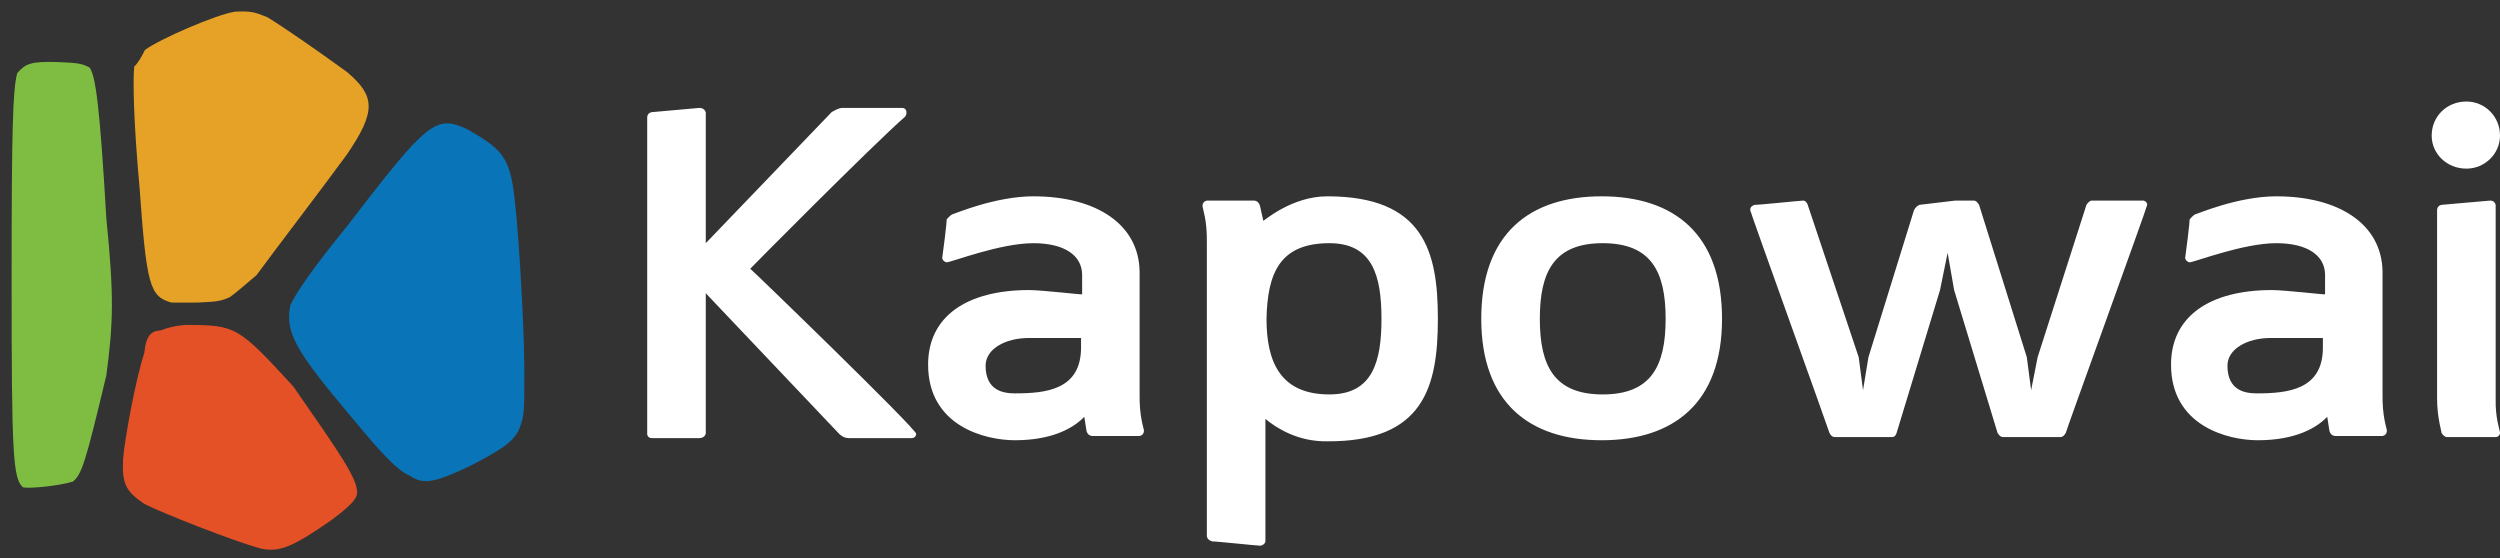
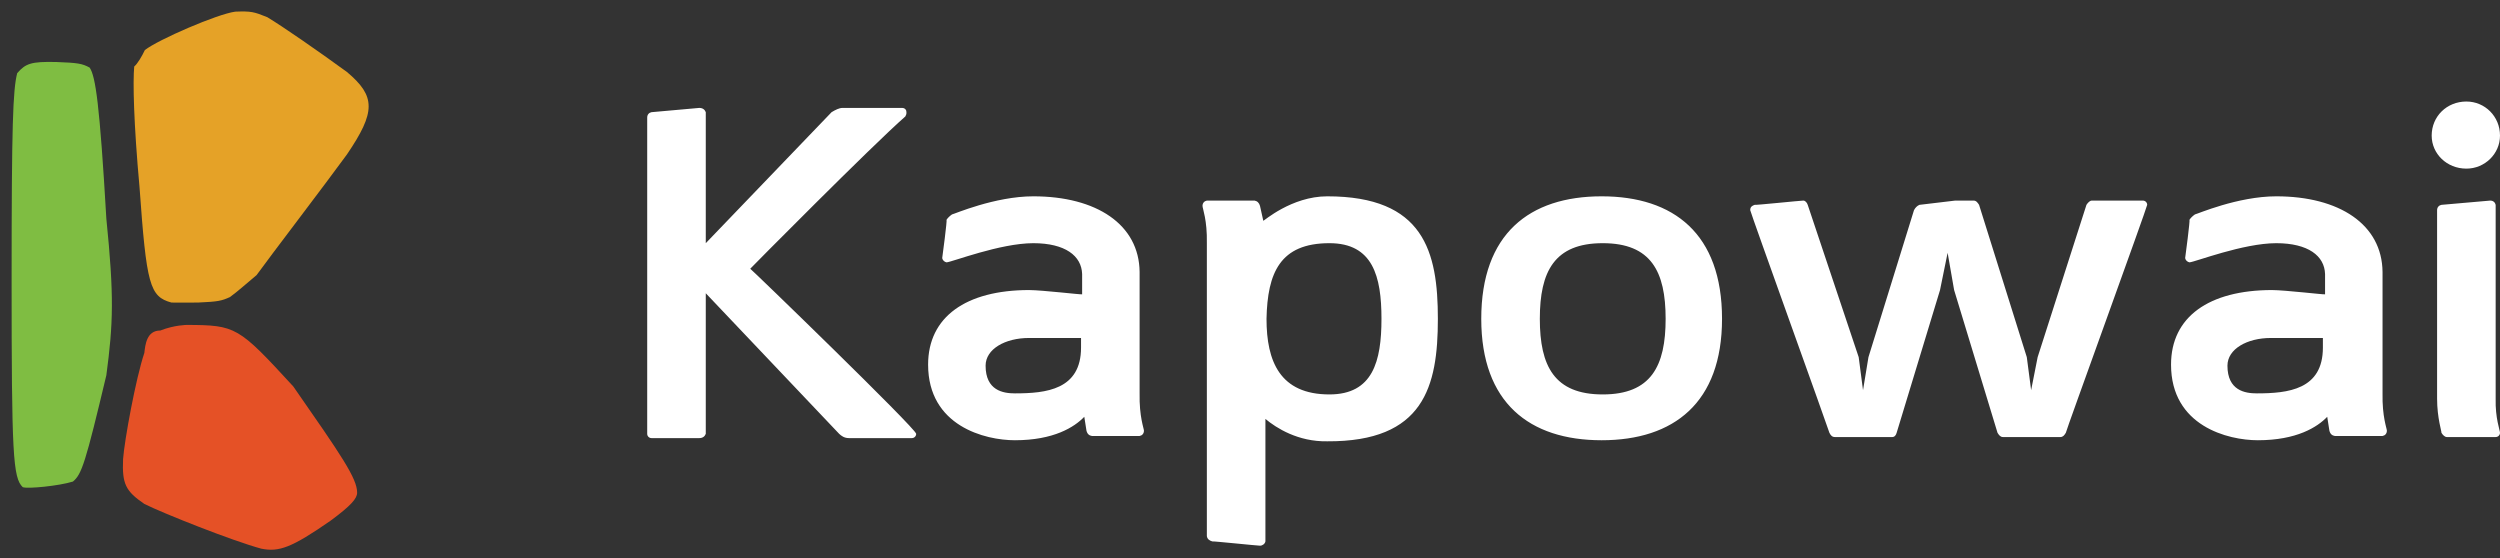
<svg xmlns="http://www.w3.org/2000/svg" width="197" height="44" viewBox="0 0 197 44" fill="none">
  <rect x="0" y="0" width="197" height="44" fill="#333333" stroke="none" />
  <path fill-rule="evenodd" clip-rule="evenodd" d="M55.615 8.839C55.542 8.652 55.391 8.504 55.102 8.504L51.342 8.839C51.151 8.875 51 9.024 51 9.259V34.187C51 34.374 51.151 34.523 51.342 34.523H55.102C55.391 34.523 55.542 34.374 55.615 34.187V23.108L66.127 34.187C66.291 34.337 66.518 34.523 66.897 34.523H71.853C72.044 34.523 72.195 34.374 72.195 34.187C72.195 33.779 59.138 21.142 59.119 21.177C59.138 21.142 68.675 11.514 71.341 9.175C71.4 9.061 71.438 8.987 71.426 8.839C71.438 8.689 71.325 8.504 71.084 8.504H66.384C66.139 8.504 65.837 8.652 65.529 8.839L55.615 19.163V8.839ZM79.973 30.998C79.056 30.998 77.665 30.779 77.665 28.815C77.665 27.506 79.207 26.633 81.084 26.633H85.186V27.389C85.186 30.707 82.441 30.998 79.973 30.998ZM85.613 33.935C85.683 34.21 85.834 34.321 86.041 34.355H89.801C89.992 34.321 90.143 34.173 90.143 33.935C90.143 33.767 89.765 32.843 89.801 30.998V21.429C89.765 17.688 86.401 15.47 81.426 15.47C78.389 15.47 75.176 16.875 75.016 16.897C74.836 17.023 74.685 17.17 74.588 17.317C74.647 17.318 74.269 20.201 74.246 20.338C74.269 20.497 74.421 20.645 74.588 20.674C75.025 20.645 78.805 19.166 81.426 19.163C83.945 19.166 85.23 20.164 85.272 21.597V23.192C85.23 23.232 82.168 22.863 81.084 22.856C76.121 22.863 73.135 24.969 73.135 28.731C73.135 33.582 77.633 34.691 79.973 34.691C83.038 34.691 84.663 33.656 85.442 32.844L85.613 33.935ZM99.288 16.225C99.224 15.991 99.073 15.842 98.861 15.806H95.1C94.909 15.842 94.758 15.991 94.758 16.225C94.758 16.437 95.137 17.33 95.1 19.163V42.245C95.137 42.479 95.288 42.591 95.527 42.664C95.515 42.628 99.073 43 99.288 43C99.489 43 99.678 42.851 99.715 42.664V33.012C100.587 33.736 102.29 34.815 104.587 34.775C112.206 34.815 113.304 30.463 113.304 25.122C113.304 19.823 112.206 15.47 104.587 15.47C101.76 15.47 99.565 17.442 99.544 17.401C99.565 17.442 99.338 16.474 99.288 16.225ZM99.801 25.122C99.876 21.509 100.858 19.163 104.758 19.163C108.18 19.163 108.86 21.77 108.86 25.122C108.86 28.474 108.18 31.081 104.758 31.081C100.858 31.081 99.801 28.474 99.801 25.122ZM121.338 25.122C121.338 21.398 122.482 19.163 126.295 19.163C130.108 19.163 131.252 21.398 131.252 25.122C131.252 28.847 130.108 31.081 126.295 31.081C122.482 31.081 121.338 28.847 121.338 25.122ZM116.723 25.122C116.723 31.734 120.517 34.691 126.209 34.691C131.901 34.691 135.696 31.734 135.696 25.122C135.696 18.427 131.901 15.47 126.209 15.47C120.517 15.47 116.723 18.427 116.723 25.122ZM153.985 22.856L157.404 34.103C157.52 34.29 157.634 34.439 157.831 34.439H162.361C162.563 34.439 162.677 34.29 162.788 34.103C162.753 34.066 169.198 16.328 169.198 16.142C169.198 15.955 169.047 15.806 168.856 15.806H164.84C164.686 15.806 164.535 15.955 164.412 16.142L160.566 28.144L160.053 30.746L159.712 28.144L155.951 16.142C155.852 15.992 155.738 15.806 155.524 15.806H154.071L151.251 16.142C151.075 16.216 150.923 16.365 150.823 16.561L147.234 28.144L146.806 30.746L146.465 28.144L142.448 16.142C142.392 15.955 142.24 15.806 142.106 15.806C141.899 15.806 138.297 16.178 138.26 16.142C138.07 16.216 137.918 16.29 137.918 16.561C137.918 16.7 144.174 34.066 144.157 34.103C144.25 34.29 144.364 34.439 144.584 34.439H149.114C149.293 34.439 149.406 34.29 149.456 34.103L152.874 22.856L153.473 19.919L153.985 22.856ZM177.83 30.998C176.914 30.998 175.523 30.779 175.523 28.815C175.523 27.506 177.064 26.633 178.941 26.633H183.044V27.389C183.044 30.707 180.298 30.998 177.83 30.998ZM183.556 33.935C183.626 34.21 183.777 34.321 183.984 34.355H187.744C187.935 34.321 188.086 34.173 188.086 33.935C188.086 33.767 187.708 32.843 187.744 30.998V21.429C187.708 17.688 184.344 15.47 179.369 15.47C176.332 15.47 173.119 16.875 172.959 16.897C172.779 17.023 172.628 17.17 172.531 17.317C172.59 17.318 172.212 20.201 172.19 20.338C172.212 20.497 172.364 20.645 172.531 20.674C172.968 20.645 176.748 19.166 179.369 19.163C181.888 19.166 183.173 20.164 183.215 21.597V23.192C183.173 23.232 180.111 22.863 179.027 22.856C174.064 22.863 171.078 24.969 171.078 28.731C171.078 33.582 175.576 34.691 177.916 34.691C180.981 34.691 182.606 33.656 183.385 32.844L183.556 33.935ZM192.043 31.417C192.043 32.948 192.424 34.066 192.385 34.103C192.501 34.29 192.653 34.439 192.812 34.439H196.658C196.847 34.439 197 34.29 197 34.103C197 33.917 196.619 32.948 196.658 31.417V16.142C196.619 15.955 196.466 15.806 196.231 15.806L192.385 16.142C192.196 16.178 192.043 16.328 192.043 16.561V31.417ZM191.616 10.686C191.616 12.117 192.808 13.288 194.351 13.288C195.808 13.288 197 12.117 197 10.686C197 9.171 195.808 8 194.351 8C192.808 8 191.616 9.171 191.616 10.686Z" fill="white" />
  <path fill-rule="evenodd" clip-rule="evenodd" d="M11.375 39.71C9.885 38.694 9.616 38.121 9.698 36.184C9.801 34.719 10.708 29.776 11.375 27.808C11.447 27.162 11.558 26.043 12.632 26.045C13.755 25.604 14.728 25.604 14.728 25.604C18.602 25.622 18.77 25.729 23.112 30.453C26.916 35.919 28.142 37.691 28.142 38.828C28.142 39.285 27.638 39.858 26.046 41.033C22.969 43.171 21.978 43.511 20.597 43.237C18.3 42.616 12.807 40.431 11.375 39.71Z" fill="#E55126" />
  <path fill-rule="evenodd" clip-rule="evenodd" d="M1.793 38.388C1.018 37.662 0.915 35.77 0.915 22.078C0.915 9.749 1.018 7.108 1.354 5.767C2.02 5.002 2.452 4.841 4.428 4.886C6.095 4.948 6.475 5.002 7.063 5.326C7.529 6.001 7.857 8.214 8.38 17.229C8.997 23.313 8.927 25.473 8.38 29.571C6.734 36.484 6.441 37.377 5.746 37.947C4.662 38.287 2.175 38.537 1.793 38.388Z" fill="#7FBD42" />
-   <path fill-rule="evenodd" clip-rule="evenodd" d="M27.821 33.021C23.193 27.528 22.479 26.216 22.872 24.065C23.354 23.047 24.496 21.334 27.371 17.795C33.725 9.51 34.332 9.036 36.818 10.182C39.456 11.678 40.027 12.37 40.417 14.661C40.794 16.852 41.294 25.142 41.317 28.991C41.33 32.611 41.312 32.83 40.867 33.916C40.348 34.834 39.813 35.253 37.268 36.603C34.315 38.04 33.368 38.223 32.319 37.499C31.405 37.13 30.28 36 27.821 33.021Z" fill="#0A74B8" />
  <path fill-rule="evenodd" clip-rule="evenodd" d="M13.511 23.841C11.792 23.38 11.543 22.426 10.995 14.758C10.532 9.678 10.465 6.424 10.576 5.243C10.847 5.01 11.178 4.444 11.415 3.946C12.472 3.118 17.131 1.102 18.541 0.918C19.784 0.872 20 0.925 21.056 1.351C22.288 2.092 25.024 3.984 27.344 5.676C29.617 7.591 29.617 8.811 27.344 12.163C25.787 14.31 21.194 20.322 20.218 21.678C19.552 22.231 18.723 22.974 18.122 23.408C17.446 23.716 17.181 23.769 15.606 23.841C14.511 23.858 13.533 23.84 13.511 23.841Z" fill="#E5A227" />
</svg>